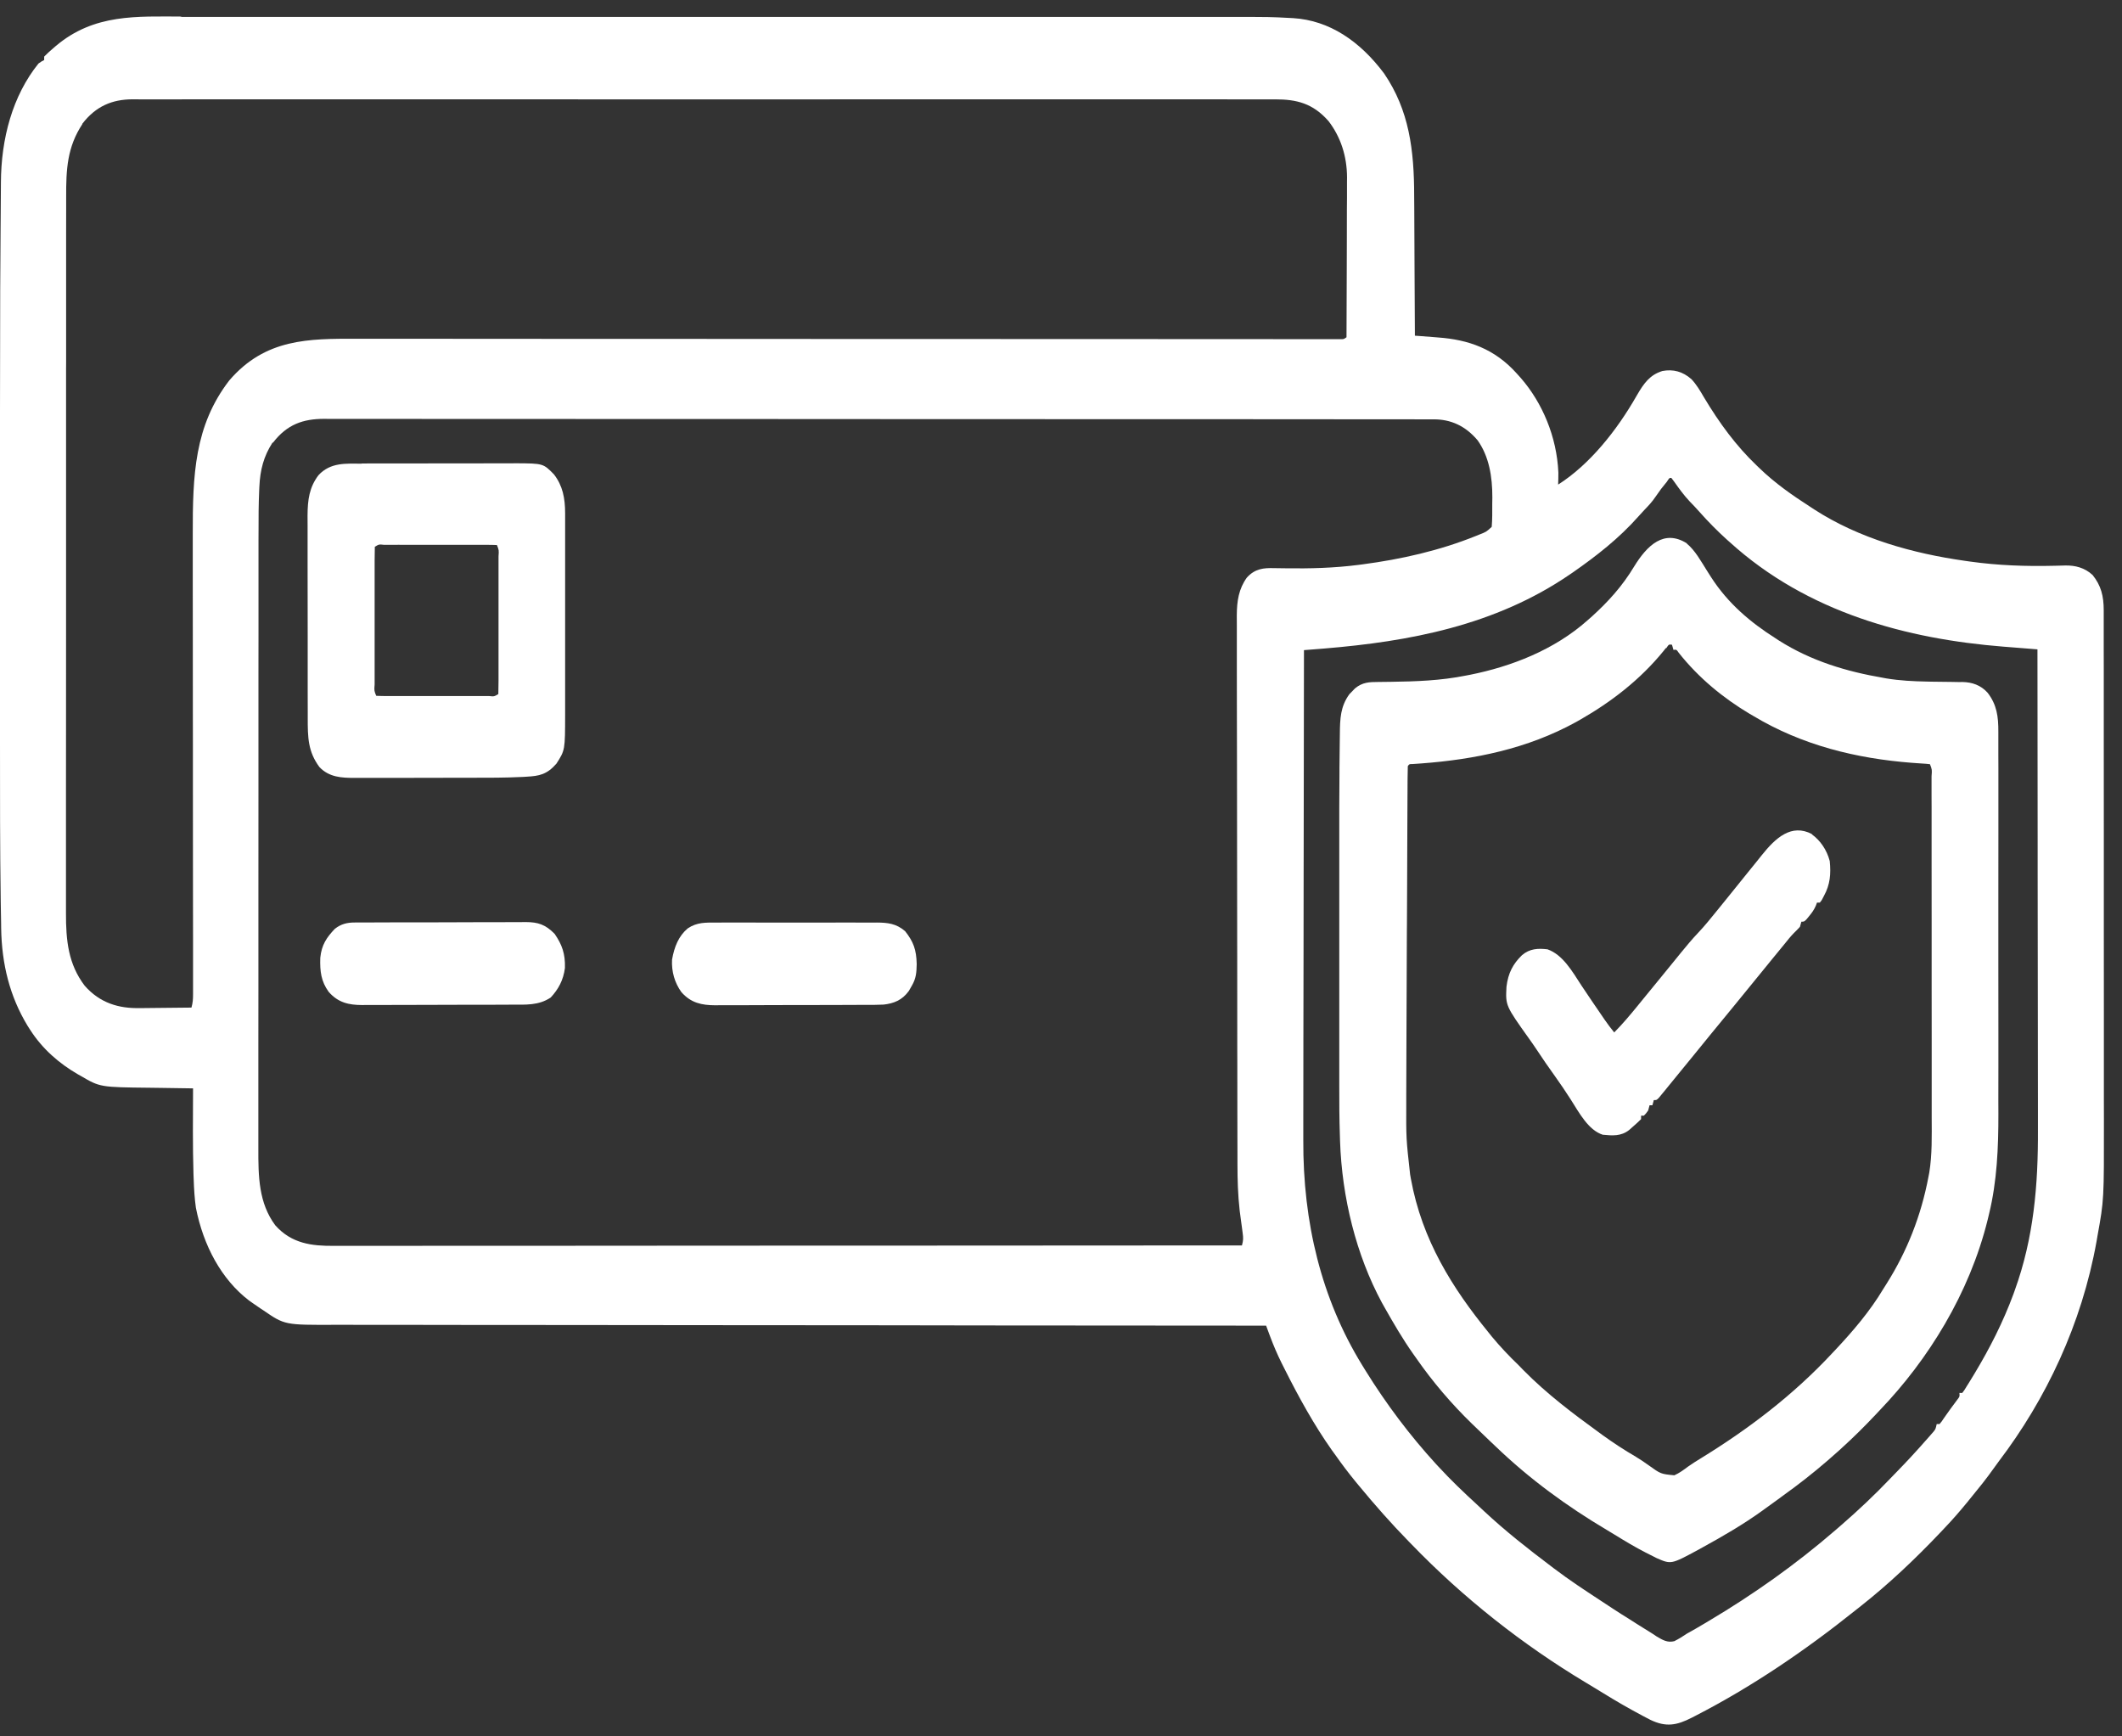
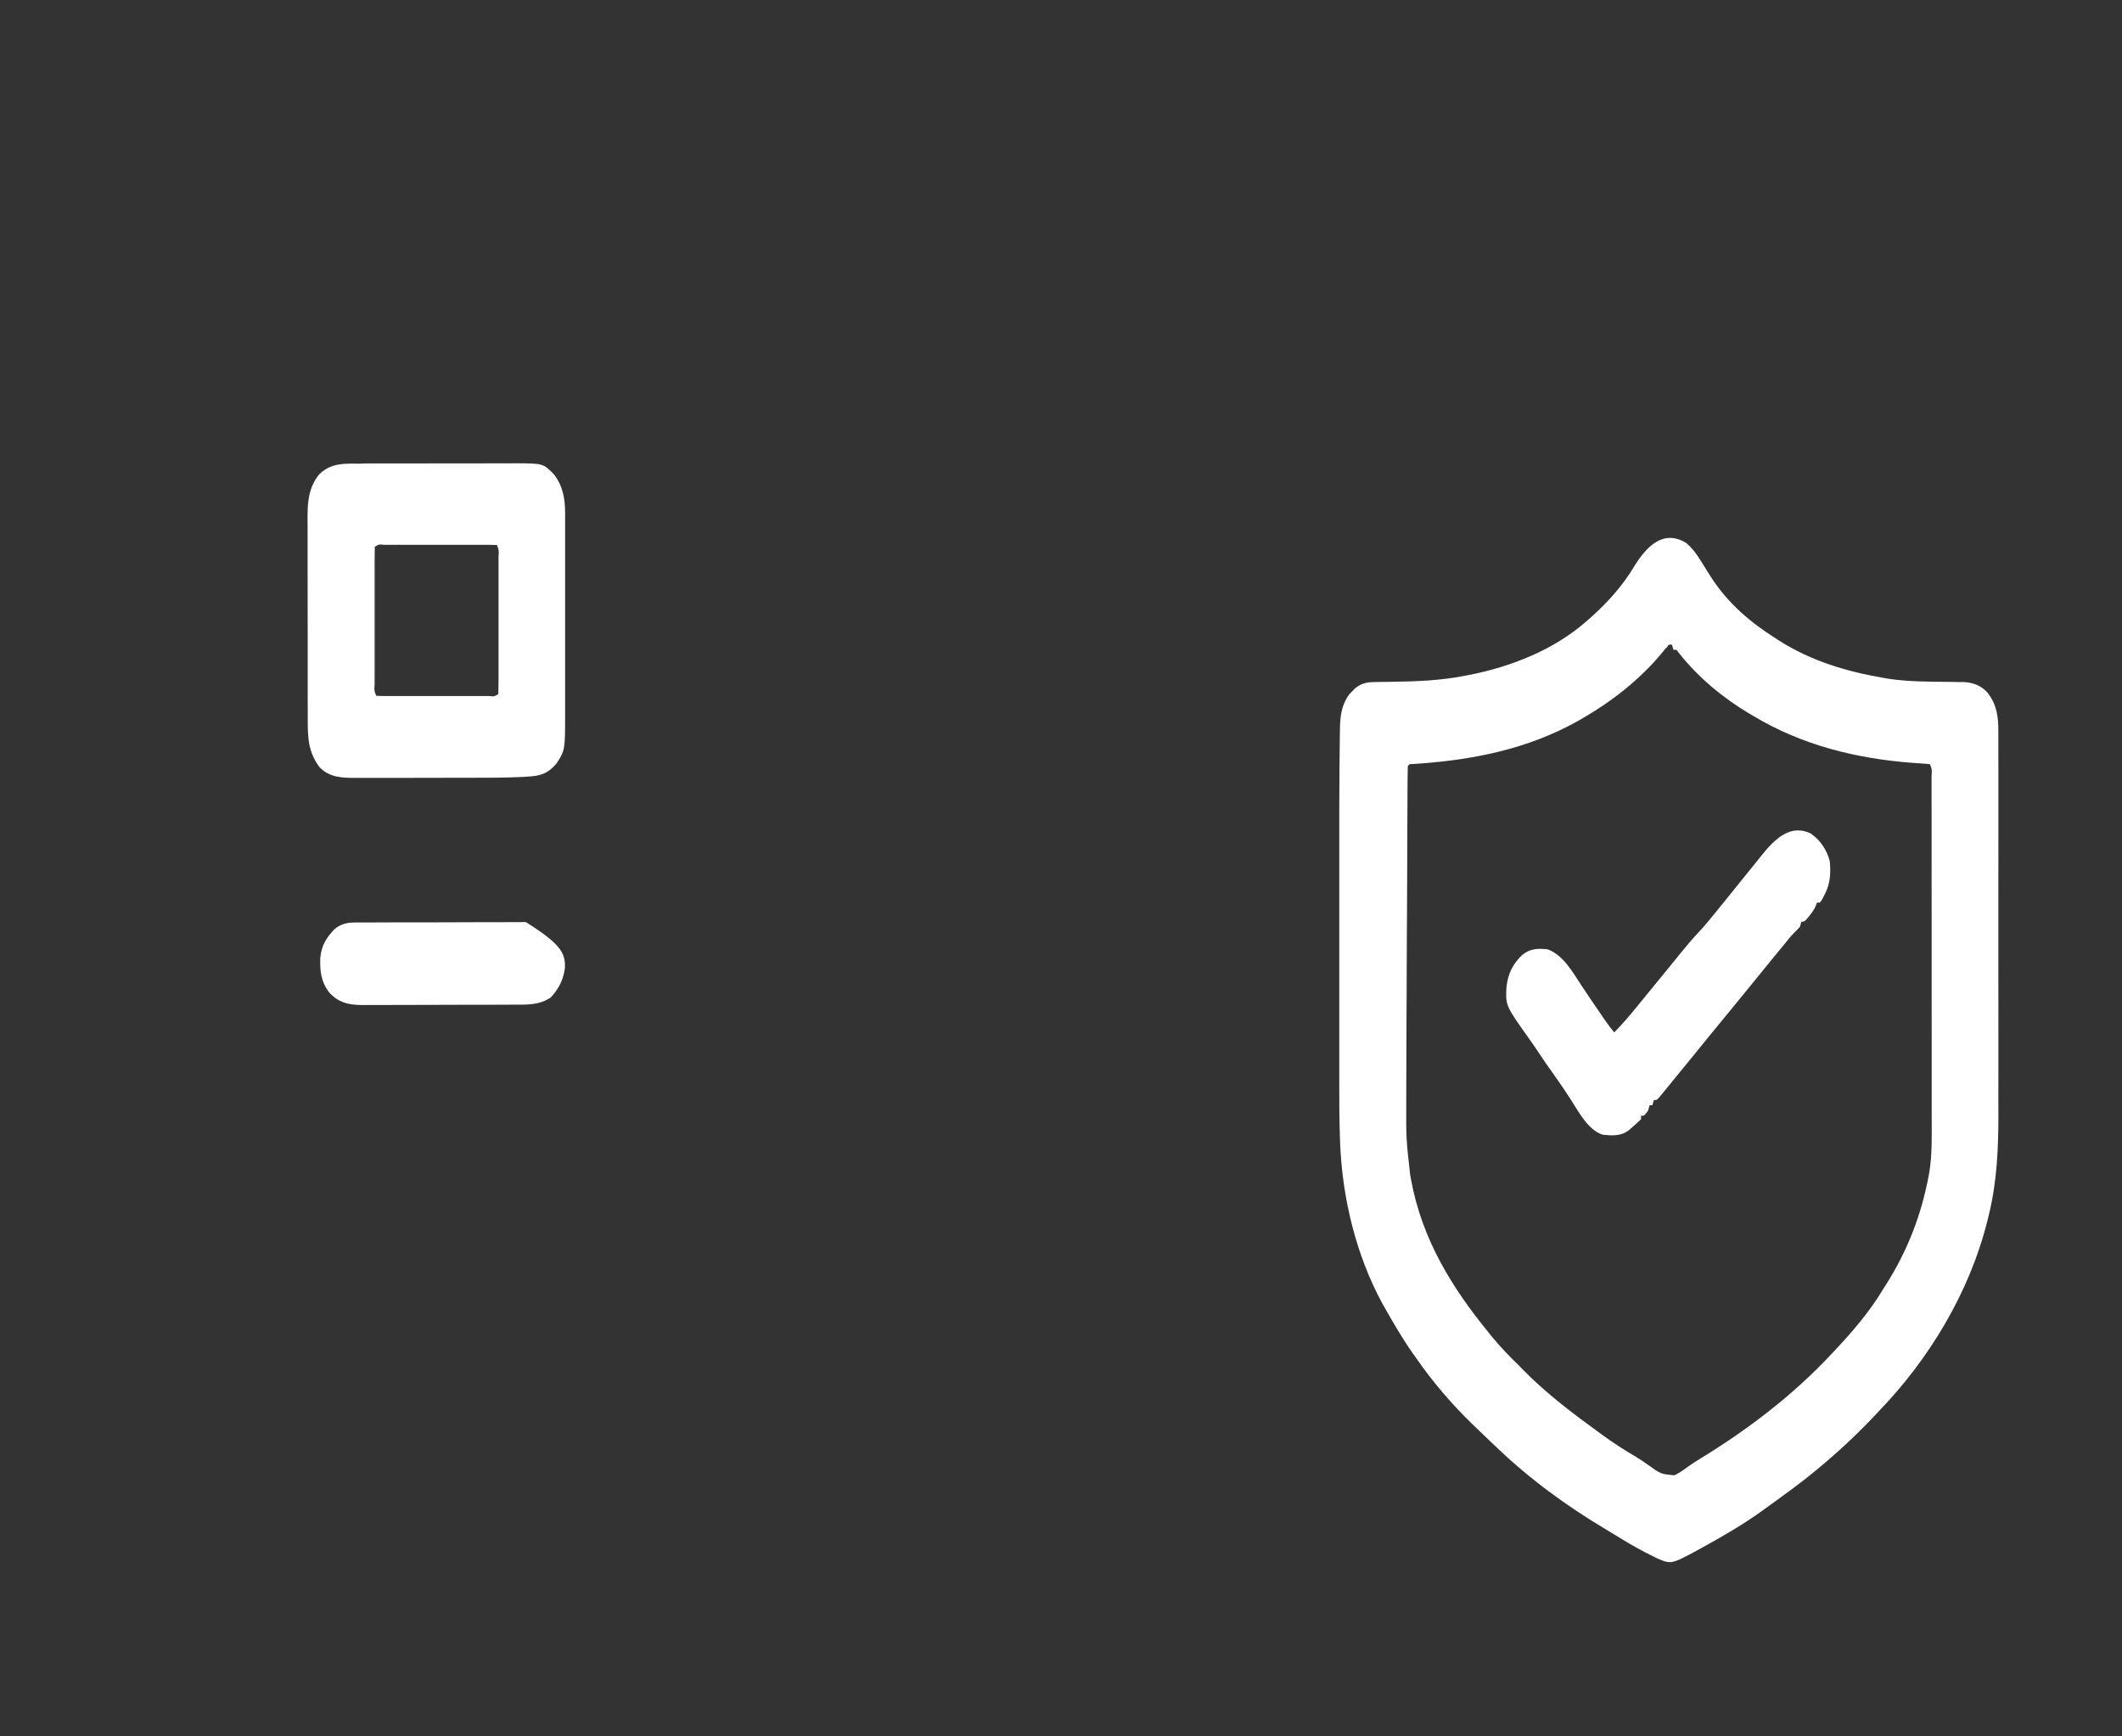
<svg xmlns="http://www.w3.org/2000/svg" width="44" height="36" viewBox="0 0 44 36" fill="none">
  <rect x="0" y="0" width="44" height="36" fill="#333333" stroke="none" />
-   <path d="M3.734 0.351C3.855 0.352 3.975 0.351 4.096 0.351C4.306 0.351 4.517 0.351 4.726 0.351C5.038 0.351 5.349 0.351 5.664 0.351C6.223 0.351 6.782 0.351 7.338 0.351C7.827 0.351 8.315 0.351 8.803 0.351C8.852 0.351 8.852 0.351 8.902 0.351C9.033 0.351 9.165 0.351 9.296 0.351C10.531 0.351 11.767 0.351 13.003 0.351C14.1 0.352 15.197 0.352 16.298 0.351C17.53 0.351 18.763 0.351 20.005 0.351C20.136 0.351 20.267 0.351 20.399 0.351C20.431 0.351 20.463 0.351 20.497 0.351C20.985 0.351 21.474 0.351 21.962 0.351C22.518 0.351 23.074 0.351 23.627 0.351C23.939 0.351 24.248 0.351 24.56 0.351C24.768 0.351 24.975 0.351 25.184 0.351C25.302 0.351 25.42 0.351 25.537 0.351C26.34 0.351 26.34 0.351 26.737 0.372C26.762 0.373 26.788 0.374 26.814 0.376C27.564 0.422 28.199 0.853 28.7 1.524C29.22 2.286 29.323 3.111 29.323 4.066C29.324 4.15 29.324 4.234 29.325 4.318C29.326 4.537 29.327 4.755 29.328 4.974C29.329 5.199 29.33 5.423 29.331 5.646C29.334 6.084 29.336 6.522 29.338 6.96C29.363 6.962 29.388 6.964 29.414 6.965C29.51 6.973 29.605 6.98 29.7 6.987C29.741 6.99 29.782 6.993 29.823 6.997C30.441 7.042 30.991 7.227 31.456 7.75C31.483 7.78 31.509 7.809 31.536 7.839C31.978 8.348 32.281 9.052 32.313 9.799C32.313 9.882 32.312 9.964 32.308 10.047C32.958 9.634 33.523 8.93 33.938 8.201C34.087 7.943 34.212 7.771 34.47 7.692C34.692 7.65 34.891 7.701 35.073 7.862C35.176 7.972 35.252 8.1 35.331 8.236C35.651 8.771 35.999 9.245 36.428 9.654C36.444 9.669 36.459 9.684 36.475 9.699C36.807 10.021 37.172 10.274 37.545 10.514C37.568 10.529 37.591 10.544 37.615 10.56C38.556 11.17 39.674 11.475 40.733 11.626C40.77 11.631 40.807 11.637 40.845 11.642C41.43 11.724 42.007 11.744 42.595 11.73C42.635 11.729 42.635 11.729 42.676 11.728C42.726 11.727 42.776 11.726 42.826 11.724C43.03 11.721 43.226 11.769 43.391 11.922C43.565 12.139 43.621 12.356 43.621 12.654C43.621 12.715 43.621 12.715 43.621 12.778C43.621 12.822 43.621 12.867 43.621 12.913C43.621 12.961 43.621 13.009 43.621 13.057C43.621 13.19 43.621 13.322 43.621 13.452C43.621 13.595 43.622 13.738 43.622 13.88C43.622 14.159 43.622 14.44 43.622 14.716C43.622 14.943 43.622 15.172 43.622 15.398C43.623 16.044 43.623 16.691 43.623 17.337C43.623 17.372 43.623 17.407 43.623 17.442C43.623 17.495 43.623 17.495 43.623 17.548C43.623 18.112 43.623 18.675 43.623 19.239C43.624 19.817 43.624 20.398 43.624 20.976C43.624 21.301 43.624 21.626 43.624 21.949C43.625 22.227 43.625 22.502 43.624 22.782C43.624 22.923 43.624 23.064 43.625 23.206C43.627 24.875 43.627 24.875 43.492 25.622C43.483 25.677 43.483 25.677 43.473 25.733C43.164 27.46 42.422 29.011 41.449 30.293C41.411 30.343 41.373 30.395 41.337 30.447C41.188 30.658 41.028 30.856 40.866 31.053C40.84 31.086 40.813 31.118 40.786 31.152C40.635 31.335 40.483 31.511 40.321 31.68C40.288 31.715 40.255 31.75 40.222 31.785C39.704 32.33 39.16 32.844 38.587 33.296C38.548 33.326 38.511 33.357 38.472 33.387C37.422 34.227 36.316 34.977 35.148 35.577C35.126 35.589 35.103 35.6 35.08 35.612C34.766 35.773 34.542 35.812 34.221 35.657C34.113 35.602 34.005 35.544 33.898 35.485C33.878 35.475 33.859 35.464 33.839 35.453C33.571 35.305 33.307 35.145 33.045 34.983C32.988 34.948 32.93 34.913 32.873 34.879C31.581 34.103 30.348 33.138 29.254 32.003C29.238 31.987 29.223 31.971 29.207 31.955C28.845 31.585 28.504 31.198 28.169 30.792C28.145 30.764 28.122 30.735 28.098 30.706C27.957 30.534 27.824 30.357 27.695 30.174C27.669 30.139 27.643 30.104 27.617 30.067C27.247 29.543 26.932 28.972 26.635 28.38C26.614 28.34 26.594 28.299 26.573 28.257C26.484 28.077 26.406 27.895 26.335 27.705C26.319 27.663 26.304 27.622 26.288 27.579C26.276 27.548 26.265 27.516 26.253 27.484C26.227 27.484 26.227 27.484 26.2 27.484C24.314 27.483 22.434 27.482 20.552 27.48C20.509 27.48 20.509 27.48 20.466 27.48C19.854 27.479 19.242 27.478 18.631 27.477C18.33 27.477 18.03 27.477 17.73 27.476C17.7 27.476 17.671 27.476 17.64 27.476C16.672 27.475 15.704 27.474 14.736 27.474C13.742 27.474 12.747 27.473 11.764 27.471C11.624 27.471 11.483 27.471 11.344 27.471C11.302 27.471 11.302 27.471 11.26 27.47C10.816 27.47 10.369 27.47 9.924 27.47C9.477 27.47 9.03 27.469 8.58 27.468C8.314 27.468 8.047 27.468 7.783 27.468C7.605 27.468 7.427 27.468 7.25 27.467C7.149 27.467 7.048 27.466 6.947 27.467C5.903 27.471 5.903 27.471 5.458 27.165C5.439 27.152 5.42 27.14 5.4 27.127C5.346 27.091 5.293 27.055 5.24 27.017C5.201 26.989 5.201 26.989 5.162 26.962C4.594 26.527 4.218 25.831 4.062 25.041C4.034 24.844 4.023 24.649 4.016 24.448C4.015 24.414 4.013 24.38 4.012 24.345C3.994 23.753 4.001 23.157 4.003 22.565C3.984 22.565 3.965 22.564 3.945 22.564C3.742 22.562 3.539 22.559 3.339 22.555C3.263 22.554 3.188 22.553 3.113 22.552C2.075 22.541 2.075 22.541 1.672 22.305C1.652 22.294 1.633 22.283 1.613 22.272C1.234 22.053 0.88 21.751 0.622 21.346C0.597 21.307 0.597 21.307 0.572 21.268C0.204 20.661 0.036 19.994 0.024 19.243C0.024 19.209 0.023 19.176 0.023 19.141C0.021 19.027 0.019 18.914 0.017 18.8C0.017 18.76 0.016 18.719 0.015 18.678C-0.001 17.576 -0 16.474 0 15.375C0 15.161 0 14.948 0 14.733C0 14.701 0 14.671 0 14.638C0 14.575 0 14.511 0 14.448C5.63226e-05 13.86 0 13.271 0 12.686C0 12.19 0 11.691 0 11.196C0 10.611 6.50282e-05 10.025 0 9.44C0 9.377 0 9.313 0 9.25C0 9.219 0 9.188 0 9.156C0 8.944 0 8.732 0 8.52C-0 7.723 0.001 6.926 0.004 6.13C0.004 6.098 0.004 6.067 0.004 6.035C0.006 5.612 0.009 5.188 0.012 4.761C0.013 4.636 0.014 4.512 0.015 4.388C0.015 4.242 0.016 4.096 0.018 3.95C0.018 3.897 0.019 3.843 0.019 3.79C0.022 2.871 0.261 1.984 0.798 1.317C0.865 1.27 0.865 1.27 0.916 1.245V1.173C0.976 1.113 1.036 1.057 1.1 1.003C1.119 0.987 1.137 0.97 1.157 0.954C1.954 0.279 2.846 0.343 3.772 0.343L3.734 0.351ZM1.707 2.574C1.395 3.048 1.369 3.507 1.372 4.089C1.372 4.155 1.372 4.221 1.372 4.287C1.371 4.468 1.371 4.65 1.371 4.833C1.371 5.029 1.371 5.224 1.371 5.422C1.371 5.806 1.371 6.19 1.371 6.57C1.371 6.882 1.371 7.195 1.371 7.504C1.37 7.548 1.37 7.593 1.37 7.638C1.37 7.729 1.37 7.819 1.37 7.909C1.37 8.659 1.37 9.406 1.37 10.156C1.37 10.18 1.37 10.204 1.37 10.228C1.37 10.276 1.37 10.325 1.37 10.373C1.37 11.123 1.37 11.87 1.37 12.62C1.369 13.464 1.369 14.304 1.369 15.147C1.369 15.592 1.369 16.038 1.368 16.483C1.368 16.863 1.368 17.24 1.368 17.621C1.369 17.814 1.369 18.009 1.368 18.203C1.368 18.38 1.368 18.557 1.368 18.734C1.368 18.798 1.368 18.862 1.368 18.926C1.366 19.504 1.417 19.988 1.754 20.434C2.074 20.8 2.471 20.911 2.901 20.9C2.932 20.9 2.963 20.9 2.994 20.9C3.092 20.899 3.189 20.898 3.286 20.897C3.352 20.896 3.419 20.896 3.485 20.895C3.646 20.894 3.809 20.892 3.97 20.89C3.999 20.784 4.003 20.716 4.003 20.605C4.003 20.569 4.003 20.532 4.003 20.494C4.003 20.453 4.003 20.413 4.003 20.371C4.003 20.307 4.003 20.307 4.003 20.241C4.003 20.122 4.003 20.002 4.003 19.883C4.003 19.754 4.003 19.625 4.003 19.495C4.002 19.272 4.002 19.05 4.002 18.824C4.002 18.5 4.001 18.178 4.001 17.855C4.001 17.33 4.001 16.803 4 16.279C4 16.247 4 16.216 4 16.183C4 15.928 4 15.673 4 15.418C3.999 15.196 3.999 14.973 3.999 14.751C3.999 14.719 3.999 14.688 3.999 14.656C3.999 14.132 3.998 13.611 3.998 13.087C3.998 12.765 3.998 12.444 3.997 12.121C3.997 11.9 3.997 11.68 3.997 11.457C3.997 11.33 3.997 11.202 3.997 11.076C3.995 9.852 4.03 8.829 4.753 7.889C5.503 7.013 6.412 7.023 7.389 7.023C7.498 7.024 7.607 7.024 7.715 7.023C7.906 7.023 8.098 7.024 8.289 7.024C8.573 7.024 8.857 7.024 9.142 7.024C9.619 7.024 10.098 7.025 10.575 7.025C11.228 7.025 11.878 7.026 12.531 7.026C12.834 7.026 13.14 7.026 13.443 7.026C13.474 7.026 13.504 7.026 13.535 7.026C14.259 7.026 14.983 7.027 15.707 7.027C15.754 7.027 15.754 7.027 15.803 7.027C16.285 7.027 16.765 7.027 17.247 7.028C17.762 7.028 18.277 7.028 18.791 7.028C18.839 7.028 18.839 7.028 18.888 7.028C19.611 7.029 20.335 7.029 21.059 7.029C21.089 7.029 21.119 7.029 21.151 7.029C21.454 7.029 21.757 7.029 22.06 7.029C22.713 7.03 23.363 7.03 24.017 7.03C24.49 7.031 24.967 7.031 25.44 7.031C25.723 7.031 26.005 7.031 26.288 7.031C26.476 7.032 26.664 7.032 26.852 7.032C26.96 7.032 27.068 7.032 27.176 7.032C27.291 7.032 27.407 7.032 27.523 7.032C27.557 7.032 27.591 7.032 27.626 7.032C27.657 7.032 27.687 7.032 27.718 7.032C27.745 7.032 27.771 7.032 27.798 7.032C27.863 7.033 27.863 7.033 27.92 6.992C27.922 6.529 27.924 6.069 27.925 5.606C27.925 5.392 27.926 5.179 27.927 4.963C27.928 4.756 27.928 4.551 27.928 4.342C27.929 4.263 27.929 4.185 27.93 4.106C27.93 3.995 27.93 3.884 27.93 3.773C27.93 3.741 27.931 3.709 27.931 3.676C27.929 3.231 27.796 2.836 27.549 2.513C27.222 2.139 26.881 2.06 26.445 2.06C26.404 2.06 26.362 2.06 26.32 2.06C26.205 2.059 26.09 2.06 25.976 2.06C25.851 2.06 25.725 2.06 25.599 2.06C25.38 2.059 25.161 2.059 24.94 2.059C24.613 2.06 24.287 2.06 23.963 2.059C23.381 2.059 22.798 2.059 22.216 2.059C21.707 2.059 21.198 2.059 20.686 2.059C20.652 2.059 20.618 2.059 20.584 2.059C20.447 2.059 20.309 2.059 20.172 2.059C18.886 2.059 17.598 2.059 16.318 2.06C15.173 2.06 14.032 2.06 12.876 2.06C11.59 2.059 10.307 2.059 9.022 2.059C8.885 2.059 8.748 2.059 8.61 2.059C8.576 2.059 8.542 2.059 8.508 2.059C7.999 2.059 7.49 2.059 6.981 2.059C6.401 2.059 5.822 2.059 5.245 2.059C4.921 2.06 4.598 2.06 4.271 2.059C4.055 2.059 3.839 2.059 3.621 2.06C3.498 2.06 3.374 2.06 3.25 2.06C3.138 2.059 3.026 2.059 2.915 2.06C2.856 2.06 2.796 2.06 2.737 2.059C2.331 2.063 1.99 2.197 1.707 2.566L1.707 2.574ZM5.649 9.179C5.469 9.457 5.393 9.743 5.378 10.091C5.376 10.118 5.375 10.145 5.374 10.173C5.362 10.456 5.36 10.74 5.361 11.02C5.361 11.078 5.36 11.135 5.36 11.193C5.36 11.349 5.36 11.505 5.36 11.659C5.36 11.828 5.36 11.997 5.36 12.165C5.36 12.496 5.36 12.826 5.36 13.156C5.36 13.425 5.36 13.695 5.359 13.96C5.359 14.722 5.359 15.486 5.359 16.247C5.359 16.288 5.359 16.329 5.359 16.372C5.359 16.413 5.359 16.454 5.359 16.496C5.359 17.164 5.359 17.828 5.358 18.496C5.358 19.181 5.358 19.867 5.358 20.549C5.358 20.933 5.358 21.317 5.357 21.702C5.357 22.028 5.357 22.355 5.357 22.682C5.357 22.848 5.357 23.015 5.357 23.181C5.357 23.334 5.357 23.486 5.357 23.64C5.357 23.695 5.357 23.75 5.357 23.805C5.355 24.397 5.364 24.939 5.707 25.403C6.048 25.787 6.472 25.833 6.919 25.83C6.952 25.83 6.985 25.83 7.019 25.83C7.128 25.83 7.237 25.83 7.348 25.83C7.428 25.83 7.507 25.83 7.586 25.83C7.759 25.83 7.931 25.83 8.104 25.83C8.36 25.829 8.616 25.829 8.872 25.829C9.305 25.829 9.734 25.829 10.166 25.829C10.593 25.828 11.02 25.828 11.446 25.828C11.486 25.828 11.486 25.828 11.527 25.828C11.662 25.828 11.797 25.828 11.933 25.828C12.889 25.828 13.842 25.827 14.798 25.826C15.725 25.826 16.655 25.825 17.581 25.825C17.61 25.825 17.639 25.825 17.668 25.825C17.956 25.825 18.242 25.825 18.53 25.825C19.116 25.825 19.701 25.824 20.287 25.824C20.327 25.824 20.327 25.824 20.368 25.824C22.166 25.823 23.957 25.822 25.752 25.821C25.782 25.71 25.781 25.67 25.766 25.558C25.76 25.513 25.76 25.513 25.754 25.466L25.741 25.37C25.733 25.308 25.724 25.245 25.716 25.183C25.711 25.142 25.711 25.142 25.705 25.1C25.668 24.776 25.659 24.457 25.659 24.131C25.659 24.08 25.659 24.03 25.659 23.979C25.658 23.841 25.658 23.703 25.658 23.567C25.658 23.417 25.658 23.268 25.657 23.118C25.657 22.759 25.656 22.4 25.656 22.037C25.656 21.936 25.655 21.834 25.655 21.732C25.655 21.1 25.654 20.468 25.654 19.836C25.654 19.69 25.653 19.544 25.653 19.398C25.653 19.362 25.653 19.326 25.653 19.288C25.653 18.7 25.652 18.111 25.651 17.522C25.649 16.915 25.649 16.312 25.649 15.705C25.648 15.366 25.648 15.027 25.647 14.686C25.646 14.397 25.646 14.108 25.646 13.821C25.646 13.673 25.646 13.526 25.646 13.379C25.645 13.244 25.645 13.109 25.646 12.973C25.646 12.902 25.645 12.83 25.645 12.758C25.647 12.457 25.686 12.209 25.853 11.976C26.022 11.789 26.2 11.773 26.418 11.779C26.468 11.78 26.519 11.78 26.569 11.781C26.595 11.781 26.621 11.782 26.648 11.782C27.157 11.79 27.66 11.777 28.166 11.712C28.196 11.708 28.227 11.704 28.258 11.7C29.052 11.595 29.846 11.417 30.605 11.111C30.631 11.101 30.658 11.09 30.684 11.079C30.82 11.026 30.82 11.026 30.931 10.923C30.945 10.764 30.942 10.604 30.942 10.445C30.942 10.402 30.943 10.358 30.944 10.313C30.945 9.882 30.876 9.462 30.638 9.128C30.383 8.827 30.082 8.694 29.729 8.694C29.695 8.694 29.661 8.694 29.626 8.694C29.57 8.694 29.57 8.694 29.513 8.694C29.473 8.694 29.433 8.694 29.393 8.694C29.282 8.693 29.171 8.693 29.06 8.693C28.94 8.693 28.82 8.693 28.698 8.693C28.459 8.693 28.222 8.693 27.98 8.693C27.695 8.693 27.41 8.692 27.121 8.692C26.43 8.692 25.739 8.691 25.047 8.691C24.721 8.691 24.394 8.691 24.065 8.691C22.947 8.69 21.826 8.69 20.711 8.69C20.64 8.69 20.57 8.69 20.5 8.69C20.43 8.69 20.359 8.69 20.289 8.69C20.147 8.69 20.006 8.69 19.865 8.69C19.83 8.69 19.795 8.69 19.759 8.69C18.623 8.69 17.485 8.689 16.346 8.688C15.146 8.687 13.943 8.687 12.757 8.687C12.625 8.687 12.493 8.687 12.363 8.687C12.33 8.687 12.298 8.687 12.264 8.687C11.741 8.687 11.22 8.686 10.696 8.686C10.17 8.685 9.646 8.685 9.119 8.686C8.808 8.686 8.496 8.686 8.184 8.685C7.975 8.685 7.766 8.685 7.557 8.685C7.438 8.685 7.32 8.685 7.201 8.685C7.093 8.684 6.985 8.684 6.878 8.685C6.821 8.685 6.764 8.685 6.707 8.684C6.289 8.687 5.954 8.795 5.662 9.176L5.649 9.179ZM34.569 9.98C34.442 10.135 34.442 10.135 34.325 10.303C34.256 10.406 34.178 10.488 34.094 10.575C34.054 10.617 34.015 10.66 33.976 10.704C33.57 11.163 33.099 11.529 32.62 11.863C32.598 11.878 32.577 11.893 32.554 11.908C30.998 12.975 29.201 13.301 27.465 13.445C27.423 13.448 27.382 13.452 27.341 13.455C27.24 13.463 27.14 13.471 27.038 13.479C27.035 14.883 27.033 16.283 27.032 17.68C27.032 17.846 27.031 18.012 27.031 18.179C27.031 18.212 27.031 18.245 27.031 18.279C27.03 18.814 27.03 19.345 27.029 19.88C27.027 20.429 27.027 20.975 27.026 21.524C27.026 21.862 27.026 22.199 27.025 22.537C27.024 22.769 27.024 23 27.024 23.233C27.024 23.367 27.024 23.5 27.024 23.635C27.016 25.344 27.397 26.924 28.244 28.302L28.311 28.411C28.747 29.115 29.235 29.761 29.773 30.35C29.799 30.378 29.799 30.378 29.825 30.406C30.083 30.686 30.354 30.945 30.628 31.196C30.677 31.241 30.726 31.287 30.775 31.333C31.216 31.745 31.684 32.112 32.155 32.467C32.173 32.481 32.192 32.495 32.211 32.51C32.537 32.758 32.876 32.98 33.217 33.203C33.293 33.253 33.369 33.303 33.445 33.353C33.557 33.427 33.67 33.498 33.783 33.568C33.84 33.604 33.898 33.64 33.954 33.677C34.055 33.742 34.156 33.804 34.257 33.866C34.304 33.897 34.304 33.897 34.352 33.929C34.479 34.004 34.574 34.061 34.717 34.026C34.809 33.98 34.894 33.927 34.981 33.868C35.04 33.834 35.098 33.801 35.157 33.769C35.216 33.734 35.276 33.699 35.336 33.664C35.368 33.645 35.4 33.626 35.433 33.606C36.351 33.061 37.236 32.436 38.069 31.715C38.104 31.684 38.139 31.654 38.174 31.624C38.527 31.318 38.869 30.996 39.198 30.651C39.247 30.6 39.297 30.549 39.346 30.498C39.541 30.298 39.731 30.093 39.917 29.881C39.937 29.858 39.958 29.834 39.979 29.811C39.998 29.789 40.017 29.767 40.037 29.745C40.054 29.726 40.071 29.707 40.088 29.687C40.135 29.629 40.135 29.629 40.158 29.524H40.217C40.263 29.47 40.263 29.47 40.31 29.398C40.402 29.267 40.495 29.137 40.591 29.011C40.635 28.954 40.635 28.954 40.629 28.879H40.688C40.731 28.823 40.731 28.823 40.776 28.748C40.794 28.72 40.812 28.691 40.83 28.662C40.849 28.631 40.868 28.599 40.888 28.567C40.908 28.535 40.927 28.503 40.947 28.47C41.256 27.956 41.533 27.414 41.748 26.832C41.757 26.806 41.767 26.779 41.777 26.751C42.169 25.667 42.263 24.576 42.257 23.402C42.256 23.268 42.257 23.134 42.257 23C42.257 22.769 42.256 22.54 42.256 22.307C42.255 21.973 42.255 21.639 42.255 21.305C42.255 20.763 42.254 20.221 42.253 19.683C42.252 19.159 42.252 18.631 42.251 18.107C42.251 18.058 42.251 18.058 42.251 18.008C42.251 17.845 42.251 17.682 42.251 17.52C42.25 16.174 42.249 14.824 42.247 13.463C42.192 13.459 42.192 13.459 42.135 13.454C41.997 13.443 41.858 13.432 41.721 13.421C41.661 13.416 41.602 13.411 41.542 13.407C39.553 13.249 37.482 12.707 35.864 11.238C35.847 11.223 35.83 11.208 35.812 11.192C35.609 11.009 35.418 10.815 35.23 10.603C35.166 10.531 35.102 10.463 35.035 10.395C34.916 10.269 34.813 10.126 34.709 9.979C34.683 9.944 34.683 9.944 34.656 9.909C34.619 9.905 34.619 9.905 34.577 9.965L34.569 9.98Z" fill="white" />
  <path d="M34.978 11.271C35.151 11.415 35.268 11.633 35.396 11.835C35.409 11.856 35.423 11.878 35.438 11.901C35.452 11.922 35.465 11.944 35.48 11.967C35.833 12.516 36.303 12.907 36.806 13.227C36.832 13.243 36.856 13.26 36.882 13.277C37.559 13.707 38.292 13.923 39.042 14.052C39.065 14.056 39.088 14.06 39.112 14.065C39.395 14.112 39.679 14.126 39.965 14.131C39.992 14.132 40.02 14.132 40.048 14.133C40.187 14.136 40.326 14.138 40.465 14.138C40.518 14.139 40.57 14.14 40.622 14.141C40.646 14.14 40.67 14.14 40.694 14.14C40.888 14.144 41.071 14.202 41.215 14.364C41.403 14.61 41.438 14.853 41.436 15.176C41.436 15.212 41.436 15.249 41.436 15.287C41.437 15.41 41.437 15.533 41.436 15.657C41.436 15.745 41.437 15.833 41.437 15.921C41.437 16.136 41.437 16.352 41.437 16.564C41.437 16.739 41.437 16.914 41.437 17.088C41.437 17.113 41.437 17.138 41.437 17.164C41.437 17.214 41.437 17.265 41.437 17.315C41.437 17.789 41.437 18.267 41.436 18.741C41.436 19.146 41.436 19.552 41.436 19.958C41.437 20.432 41.437 20.902 41.437 21.376C41.437 21.426 41.437 21.477 41.437 21.528C41.437 21.552 41.437 21.578 41.437 21.603C41.437 21.777 41.437 21.951 41.437 22.124C41.437 22.359 41.437 22.594 41.436 22.831C41.436 22.917 41.436 23.002 41.437 23.088C41.438 23.788 41.409 24.492 41.243 25.17C41.229 25.226 41.229 25.226 41.216 25.283C40.836 26.823 39.977 28.195 38.983 29.232C38.952 29.265 38.921 29.298 38.89 29.331C38.662 29.573 38.431 29.802 38.19 30.02C38.17 30.039 38.15 30.057 38.129 30.076C37.823 30.352 37.514 30.607 37.191 30.848C37.167 30.865 37.144 30.882 37.119 30.9C36.947 31.027 36.775 31.154 36.602 31.277C36.582 31.291 36.563 31.305 36.543 31.32C36.143 31.608 35.728 31.848 35.304 32.081C35.27 32.1 35.236 32.118 35.201 32.138C34.65 32.435 34.65 32.435 34.347 32.302C34.299 32.278 34.251 32.254 34.203 32.229C34.177 32.216 34.151 32.203 34.125 32.19C33.905 32.077 33.693 31.95 33.478 31.817C33.424 31.783 33.369 31.75 33.314 31.718C32.502 31.236 31.72 30.669 31.011 29.987C30.974 29.953 30.938 29.919 30.902 29.884C30.816 29.802 30.73 29.72 30.645 29.637C30.603 29.596 30.561 29.556 30.519 29.516C30.101 29.11 29.707 28.651 29.363 28.155C29.33 28.109 29.33 28.109 29.297 28.062C29.085 27.761 28.899 27.442 28.714 27.115C28.684 27.062 28.684 27.062 28.654 27.008C28.122 26.024 27.825 24.829 27.786 23.655C27.785 23.621 27.784 23.587 27.783 23.551C27.771 23.203 27.769 22.855 27.77 22.507C27.77 22.437 27.77 22.368 27.77 22.299C27.77 22.114 27.77 21.929 27.77 21.743C27.77 21.547 27.77 21.351 27.77 21.154C27.77 20.824 27.77 20.493 27.77 20.163C27.77 19.786 27.77 19.409 27.77 19.029C27.77 18.701 27.77 18.375 27.77 18.045C27.77 17.851 27.77 17.657 27.77 17.463C27.769 16.982 27.77 16.501 27.774 16.017C27.774 15.985 27.774 15.954 27.774 15.921C27.775 15.742 27.777 15.563 27.78 15.383C27.781 15.329 27.781 15.276 27.782 15.222C27.785 14.893 27.795 14.648 27.979 14.393C27.998 14.373 28.017 14.354 28.037 14.334C28.056 14.314 28.075 14.294 28.094 14.274C28.252 14.142 28.394 14.14 28.58 14.139C28.636 14.139 28.691 14.138 28.747 14.137C28.776 14.136 28.806 14.136 28.836 14.136C29.359 14.129 29.874 14.111 30.392 14.007C30.422 14.001 30.451 13.995 30.482 13.99C31.326 13.821 32.223 13.48 32.92 12.859C32.951 12.832 32.981 12.805 33.012 12.778C33.344 12.476 33.636 12.157 33.883 11.747C34.157 11.299 34.507 10.972 34.974 11.263L34.978 11.271ZM34.539 13.439C34.52 13.464 34.52 13.464 34.5 13.489C34.008 14.096 33.402 14.556 32.776 14.915C32.728 14.942 32.728 14.942 32.679 14.97C31.668 15.527 30.567 15.746 29.473 15.828C29.44 15.831 29.407 15.833 29.374 15.835C29.345 15.837 29.316 15.839 29.286 15.841C29.221 15.841 29.221 15.841 29.191 15.885C29.188 15.959 29.187 16.032 29.187 16.105C29.186 16.129 29.186 16.152 29.186 16.176C29.186 16.254 29.185 16.333 29.185 16.412C29.185 16.468 29.185 16.524 29.184 16.58C29.183 16.734 29.183 16.888 29.182 17.04C29.182 17.202 29.181 17.364 29.18 17.524C29.179 17.798 29.178 18.074 29.177 18.347C29.175 18.625 29.174 18.903 29.173 19.183C29.173 19.217 29.172 19.251 29.172 19.286C29.172 19.354 29.172 19.422 29.171 19.49C29.168 20.247 29.165 21.009 29.162 21.766C29.162 21.883 29.161 22 29.161 22.118C29.16 22.303 29.16 22.488 29.159 22.674C29.159 22.735 29.159 22.796 29.159 22.857C29.156 23.607 29.156 23.607 29.239 24.35C29.244 24.38 29.249 24.409 29.255 24.44C29.485 25.711 30.122 26.713 30.858 27.617C30.896 27.664 30.896 27.664 30.934 27.712C31.11 27.924 31.293 28.117 31.488 28.304C31.522 28.339 31.556 28.375 31.591 28.41C32.076 28.902 32.62 29.311 33.165 29.706C33.183 29.719 33.201 29.732 33.219 29.746C33.448 29.911 33.681 30.064 33.923 30.205C34.013 30.259 34.099 30.317 34.186 30.38C34.437 30.56 34.437 30.56 34.718 30.587C34.821 30.541 34.912 30.474 35.004 30.405C35.09 30.344 35.177 30.29 35.265 30.236C36.236 29.64 37.172 28.936 37.99 28.057C38.024 28.021 38.024 28.021 38.06 27.983C38.416 27.603 38.769 27.193 39.048 26.727C39.073 26.687 39.098 26.648 39.123 26.608C39.541 25.944 39.835 25.208 39.988 24.393C39.993 24.366 39.999 24.339 40.004 24.311C40.065 23.934 40.055 23.553 40.054 23.173C40.054 23.093 40.054 23.014 40.054 22.934C40.055 22.719 40.054 22.503 40.054 22.288C40.054 22.063 40.054 21.839 40.054 21.613C40.054 21.236 40.054 20.859 40.053 20.478C40.053 20.091 40.053 19.703 40.053 19.312C40.053 19.276 40.053 19.276 40.053 19.239C40.053 19.203 40.053 19.203 40.053 19.166C40.053 18.746 40.053 18.326 40.052 17.906C40.052 17.727 40.052 17.548 40.052 17.368C40.052 17.157 40.052 16.948 40.052 16.736C40.051 16.658 40.051 16.581 40.051 16.503C40.051 16.398 40.051 16.293 40.051 16.188C40.051 16.157 40.051 16.126 40.051 16.094C40.062 15.958 40.062 15.958 40.018 15.844C39.965 15.837 39.911 15.833 39.857 15.83C39.823 15.827 39.789 15.825 39.754 15.823C39.716 15.82 39.679 15.817 39.641 15.815C38.499 15.726 37.372 15.456 36.346 14.838C36.323 14.825 36.3 14.812 36.277 14.798C35.738 14.476 35.227 14.062 34.809 13.534C34.762 13.466 34.762 13.466 34.699 13.474C34.689 13.439 34.679 13.403 34.669 13.367C34.604 13.358 34.604 13.358 34.552 13.436L34.539 13.439Z" fill="white" />
  <path d="M7.5 9.61C7.537 9.609 7.574 9.609 7.612 9.609C7.713 9.609 7.815 9.609 7.915 9.609C7.979 9.609 8.042 9.609 8.105 9.609C8.327 9.608 8.55 9.608 8.77 9.608C8.976 9.608 9.182 9.608 9.388 9.607C9.565 9.607 9.744 9.607 9.921 9.607C10.026 9.607 10.132 9.606 10.238 9.606C10.356 9.606 10.474 9.606 10.591 9.606C10.626 9.606 10.66 9.606 10.696 9.605C11.264 9.608 11.264 9.608 11.487 9.836C11.668 10.071 11.718 10.328 11.718 10.644C11.718 10.683 11.718 10.722 11.718 10.763C11.718 10.827 11.718 10.827 11.718 10.892C11.718 10.96 11.718 10.96 11.718 11.03C11.718 11.153 11.718 11.278 11.718 11.403C11.718 11.533 11.718 11.663 11.718 11.794C11.718 12.013 11.718 12.232 11.718 12.451C11.718 12.703 11.718 12.954 11.718 13.209C11.718 13.426 11.718 13.643 11.718 13.859C11.718 13.988 11.718 14.117 11.718 14.246C11.718 14.391 11.718 14.535 11.718 14.681C11.718 14.723 11.718 14.765 11.718 14.809C11.717 15.552 11.717 15.552 11.538 15.832C11.342 16.058 11.179 16.089 10.92 16.103C10.893 16.105 10.866 16.106 10.838 16.108C10.479 16.126 10.117 16.125 9.758 16.125C9.682 16.125 9.606 16.125 9.53 16.125C9.371 16.126 9.212 16.126 9.053 16.126C8.87 16.126 8.688 16.126 8.506 16.127C8.329 16.127 8.153 16.127 7.973 16.127C7.898 16.127 7.824 16.128 7.749 16.128C7.645 16.128 7.54 16.128 7.437 16.128C7.407 16.128 7.376 16.128 7.345 16.128C7.088 16.127 6.827 16.117 6.624 15.904C6.388 15.586 6.38 15.297 6.381 14.881C6.381 14.831 6.381 14.783 6.381 14.733C6.38 14.601 6.38 14.468 6.38 14.335C6.38 14.224 6.38 14.113 6.38 14.002C6.38 13.74 6.38 13.478 6.38 13.216C6.38 12.945 6.38 12.677 6.379 12.404C6.378 12.172 6.378 11.941 6.378 11.708C6.378 11.569 6.378 11.431 6.378 11.291C6.378 11.161 6.378 11.031 6.378 10.9C6.378 10.83 6.378 10.76 6.377 10.689C6.379 10.359 6.414 10.104 6.603 9.853C6.855 9.579 7.183 9.613 7.5 9.613L7.5 9.61ZM7.772 11.336C7.769 11.431 7.768 11.525 7.768 11.62C7.768 11.65 7.768 11.68 7.768 11.71C7.768 11.809 7.768 11.908 7.768 12.006C7.768 12.075 7.768 12.143 7.768 12.211C7.768 12.354 7.768 12.498 7.768 12.642C7.768 12.826 7.768 13.012 7.768 13.195C7.768 13.336 7.768 13.477 7.768 13.619C7.768 13.686 7.768 13.754 7.768 13.822C7.768 13.917 7.768 14.012 7.768 14.106C7.768 14.135 7.768 14.163 7.768 14.192C7.758 14.32 7.758 14.32 7.801 14.426C7.879 14.43 7.956 14.431 8.034 14.431C8.058 14.431 8.083 14.431 8.108 14.431C8.188 14.431 8.269 14.431 8.35 14.431C8.406 14.431 8.462 14.431 8.518 14.431C8.636 14.431 8.753 14.431 8.871 14.431C9.022 14.43 9.174 14.431 9.324 14.431C9.44 14.431 9.556 14.431 9.671 14.431C9.727 14.431 9.783 14.431 9.838 14.431C9.916 14.431 9.994 14.431 10.071 14.431C10.095 14.431 10.118 14.431 10.142 14.431C10.246 14.442 10.246 14.442 10.333 14.39C10.336 14.295 10.337 14.201 10.337 14.106C10.337 14.076 10.337 14.047 10.337 14.016C10.337 13.917 10.337 13.819 10.337 13.72C10.337 13.652 10.337 13.584 10.337 13.515C10.337 13.372 10.337 13.229 10.337 13.084C10.337 12.9 10.337 12.714 10.337 12.531C10.337 12.39 10.337 12.249 10.337 12.108C10.337 12.04 10.337 11.972 10.337 11.904C10.337 11.809 10.337 11.715 10.337 11.62C10.337 11.578 10.337 11.578 10.337 11.534C10.346 11.407 10.346 11.407 10.304 11.3C10.226 11.297 10.149 11.295 10.071 11.296C10.047 11.296 10.022 11.296 9.997 11.296C9.916 11.295 9.835 11.295 9.755 11.296C9.699 11.296 9.643 11.296 9.587 11.296C9.469 11.295 9.352 11.296 9.234 11.296C9.083 11.296 8.931 11.296 8.781 11.296C8.665 11.295 8.549 11.295 8.433 11.296C8.378 11.296 8.322 11.296 8.267 11.295C8.189 11.295 8.111 11.296 8.034 11.296C8.01 11.296 7.987 11.296 7.963 11.296C7.859 11.284 7.859 11.284 7.772 11.336Z" fill="white" />
  <path d="M37.566 17.296C37.741 17.421 37.878 17.616 37.94 17.852C37.967 18.124 37.947 18.341 37.822 18.57C37.807 18.6 37.791 18.63 37.775 18.66C37.761 18.678 37.748 18.696 37.734 18.714H37.675C37.664 18.745 37.664 18.745 37.652 18.777C37.614 18.864 37.571 18.923 37.514 18.992C37.496 19.014 37.478 19.036 37.459 19.059C37.41 19.109 37.41 19.109 37.352 19.109C37.342 19.144 37.332 19.18 37.322 19.216C37.281 19.26 37.24 19.303 37.198 19.343C37.127 19.415 37.064 19.495 36.999 19.576C36.959 19.624 36.92 19.672 36.881 19.72C36.834 19.777 36.787 19.835 36.74 19.892C36.478 20.213 36.216 20.535 35.955 20.855C35.796 21.049 35.637 21.242 35.478 21.436C35.339 21.606 35.201 21.776 35.063 21.946C34.99 22.036 34.917 22.125 34.843 22.215C34.762 22.315 34.68 22.415 34.599 22.514C34.574 22.544 34.55 22.574 34.525 22.605C34.503 22.632 34.481 22.659 34.458 22.686C34.439 22.71 34.419 22.733 34.399 22.758C34.351 22.808 34.351 22.808 34.292 22.808C34.283 22.843 34.273 22.879 34.263 22.915H34.204C34.194 22.951 34.185 22.986 34.175 23.023C34.132 23.084 34.132 23.084 34.086 23.131H34.028V23.203C33.977 23.253 33.925 23.302 33.871 23.348C33.842 23.374 33.813 23.4 33.783 23.426C33.614 23.562 33.43 23.545 33.233 23.526C32.936 23.431 32.748 23.077 32.568 22.793C32.464 22.629 32.355 22.471 32.245 22.316C32.113 22.132 31.984 21.946 31.859 21.756C31.811 21.683 31.761 21.612 31.711 21.542C31.217 20.849 31.217 20.849 31.237 20.458C31.272 20.171 31.373 19.984 31.558 19.804C31.72 19.665 31.896 19.659 32.088 19.682C32.405 19.795 32.596 20.131 32.794 20.436C32.938 20.653 33.084 20.866 33.232 21.082C33.246 21.102 33.259 21.121 33.273 21.142C33.337 21.233 33.401 21.321 33.471 21.405C33.642 21.233 33.798 21.047 33.954 20.856C33.999 20.8 34.045 20.744 34.091 20.688C34.204 20.549 34.318 20.41 34.432 20.271C34.528 20.154 34.624 20.035 34.72 19.918C34.765 19.863 34.809 19.808 34.854 19.753C34.969 19.613 35.084 19.473 35.207 19.344C35.353 19.191 35.486 19.023 35.622 18.856C35.687 18.775 35.752 18.695 35.818 18.614C35.939 18.464 36.059 18.315 36.18 18.165C36.264 18.06 36.348 17.955 36.434 17.851C36.465 17.812 36.497 17.772 36.529 17.732C36.816 17.373 37.144 17.068 37.574 17.294L37.566 17.296Z" fill="white" />
-   <path d="M7.353 19.126C7.387 19.126 7.42 19.126 7.455 19.125C7.491 19.125 7.528 19.125 7.565 19.125C7.604 19.125 7.643 19.125 7.682 19.125C7.788 19.124 7.894 19.124 8 19.124C8.066 19.124 8.132 19.124 8.199 19.123C8.43 19.123 8.661 19.122 8.893 19.123C9.108 19.123 9.322 19.122 9.537 19.121C9.722 19.12 9.908 19.119 10.093 19.119C10.204 19.119 10.314 19.119 10.423 19.119C10.546 19.118 10.669 19.118 10.793 19.118C10.83 19.118 10.866 19.118 10.903 19.117C11.152 19.119 11.306 19.163 11.501 19.362C11.655 19.587 11.723 19.775 11.714 20.07C11.681 20.323 11.577 20.511 11.42 20.68C11.172 20.85 10.89 20.829 10.614 20.829C10.578 20.829 10.542 20.83 10.505 20.83C10.406 20.83 10.308 20.831 10.21 20.831C10.149 20.831 10.087 20.831 10.026 20.831C9.833 20.832 9.64 20.832 9.446 20.832C9.224 20.832 9.002 20.833 8.781 20.834C8.609 20.835 8.437 20.835 8.263 20.835C8.161 20.835 8.058 20.835 7.954 20.836C7.84 20.837 7.726 20.837 7.61 20.836C7.577 20.837 7.543 20.837 7.508 20.837C7.242 20.836 7.014 20.793 6.814 20.562C6.659 20.347 6.632 20.142 6.641 19.858C6.668 19.586 6.775 19.435 6.941 19.259C7.071 19.155 7.201 19.126 7.353 19.126V19.126Z" fill="white" />
-   <path d="M14.855 19.128C14.893 19.128 14.932 19.127 14.972 19.127C15.078 19.127 15.183 19.127 15.29 19.127C15.401 19.128 15.512 19.127 15.622 19.127C15.808 19.127 15.996 19.127 16.181 19.128C16.396 19.128 16.611 19.128 16.826 19.128C17.01 19.127 17.196 19.127 17.378 19.127C17.489 19.127 17.599 19.127 17.708 19.127C17.831 19.127 17.954 19.127 18.076 19.128C18.112 19.128 18.148 19.127 18.186 19.127C18.404 19.129 18.583 19.146 18.768 19.306C18.939 19.523 19.001 19.686 19.008 19.988C19.005 20.164 18.994 20.288 18.909 20.433C18.888 20.47 18.867 20.507 18.845 20.545C18.705 20.74 18.527 20.805 18.321 20.828C18.199 20.834 18.078 20.834 17.956 20.834C17.902 20.834 17.902 20.834 17.846 20.834C17.747 20.835 17.648 20.835 17.549 20.835C17.487 20.835 17.425 20.835 17.363 20.836C17.168 20.836 16.974 20.837 16.777 20.837C16.553 20.837 16.33 20.837 16.106 20.838C15.933 20.839 15.759 20.84 15.586 20.84C15.482 20.84 15.379 20.84 15.274 20.841C15.158 20.841 15.043 20.841 14.927 20.841C14.893 20.841 14.859 20.842 14.824 20.842C14.556 20.84 14.326 20.797 14.127 20.567C13.991 20.377 13.922 20.147 13.935 19.896C13.982 19.628 14.072 19.407 14.259 19.249C14.452 19.118 14.635 19.127 14.853 19.128L14.855 19.128Z" fill="white" />
+   <path d="M7.353 19.126C7.387 19.126 7.42 19.126 7.455 19.125C7.491 19.125 7.528 19.125 7.565 19.125C7.604 19.125 7.643 19.125 7.682 19.125C7.788 19.124 7.894 19.124 8 19.124C8.066 19.124 8.132 19.124 8.199 19.123C8.43 19.123 8.661 19.122 8.893 19.123C9.108 19.123 9.322 19.122 9.537 19.121C9.722 19.12 9.908 19.119 10.093 19.119C10.204 19.119 10.314 19.119 10.423 19.119C10.546 19.118 10.669 19.118 10.793 19.118C10.83 19.118 10.866 19.118 10.903 19.117C11.655 19.587 11.723 19.775 11.714 20.07C11.681 20.323 11.577 20.511 11.42 20.68C11.172 20.85 10.89 20.829 10.614 20.829C10.578 20.829 10.542 20.83 10.505 20.83C10.406 20.83 10.308 20.831 10.21 20.831C10.149 20.831 10.087 20.831 10.026 20.831C9.833 20.832 9.64 20.832 9.446 20.832C9.224 20.832 9.002 20.833 8.781 20.834C8.609 20.835 8.437 20.835 8.263 20.835C8.161 20.835 8.058 20.835 7.954 20.836C7.84 20.837 7.726 20.837 7.61 20.836C7.577 20.837 7.543 20.837 7.508 20.837C7.242 20.836 7.014 20.793 6.814 20.562C6.659 20.347 6.632 20.142 6.641 19.858C6.668 19.586 6.775 19.435 6.941 19.259C7.071 19.155 7.201 19.126 7.353 19.126V19.126Z" fill="white" />
</svg>